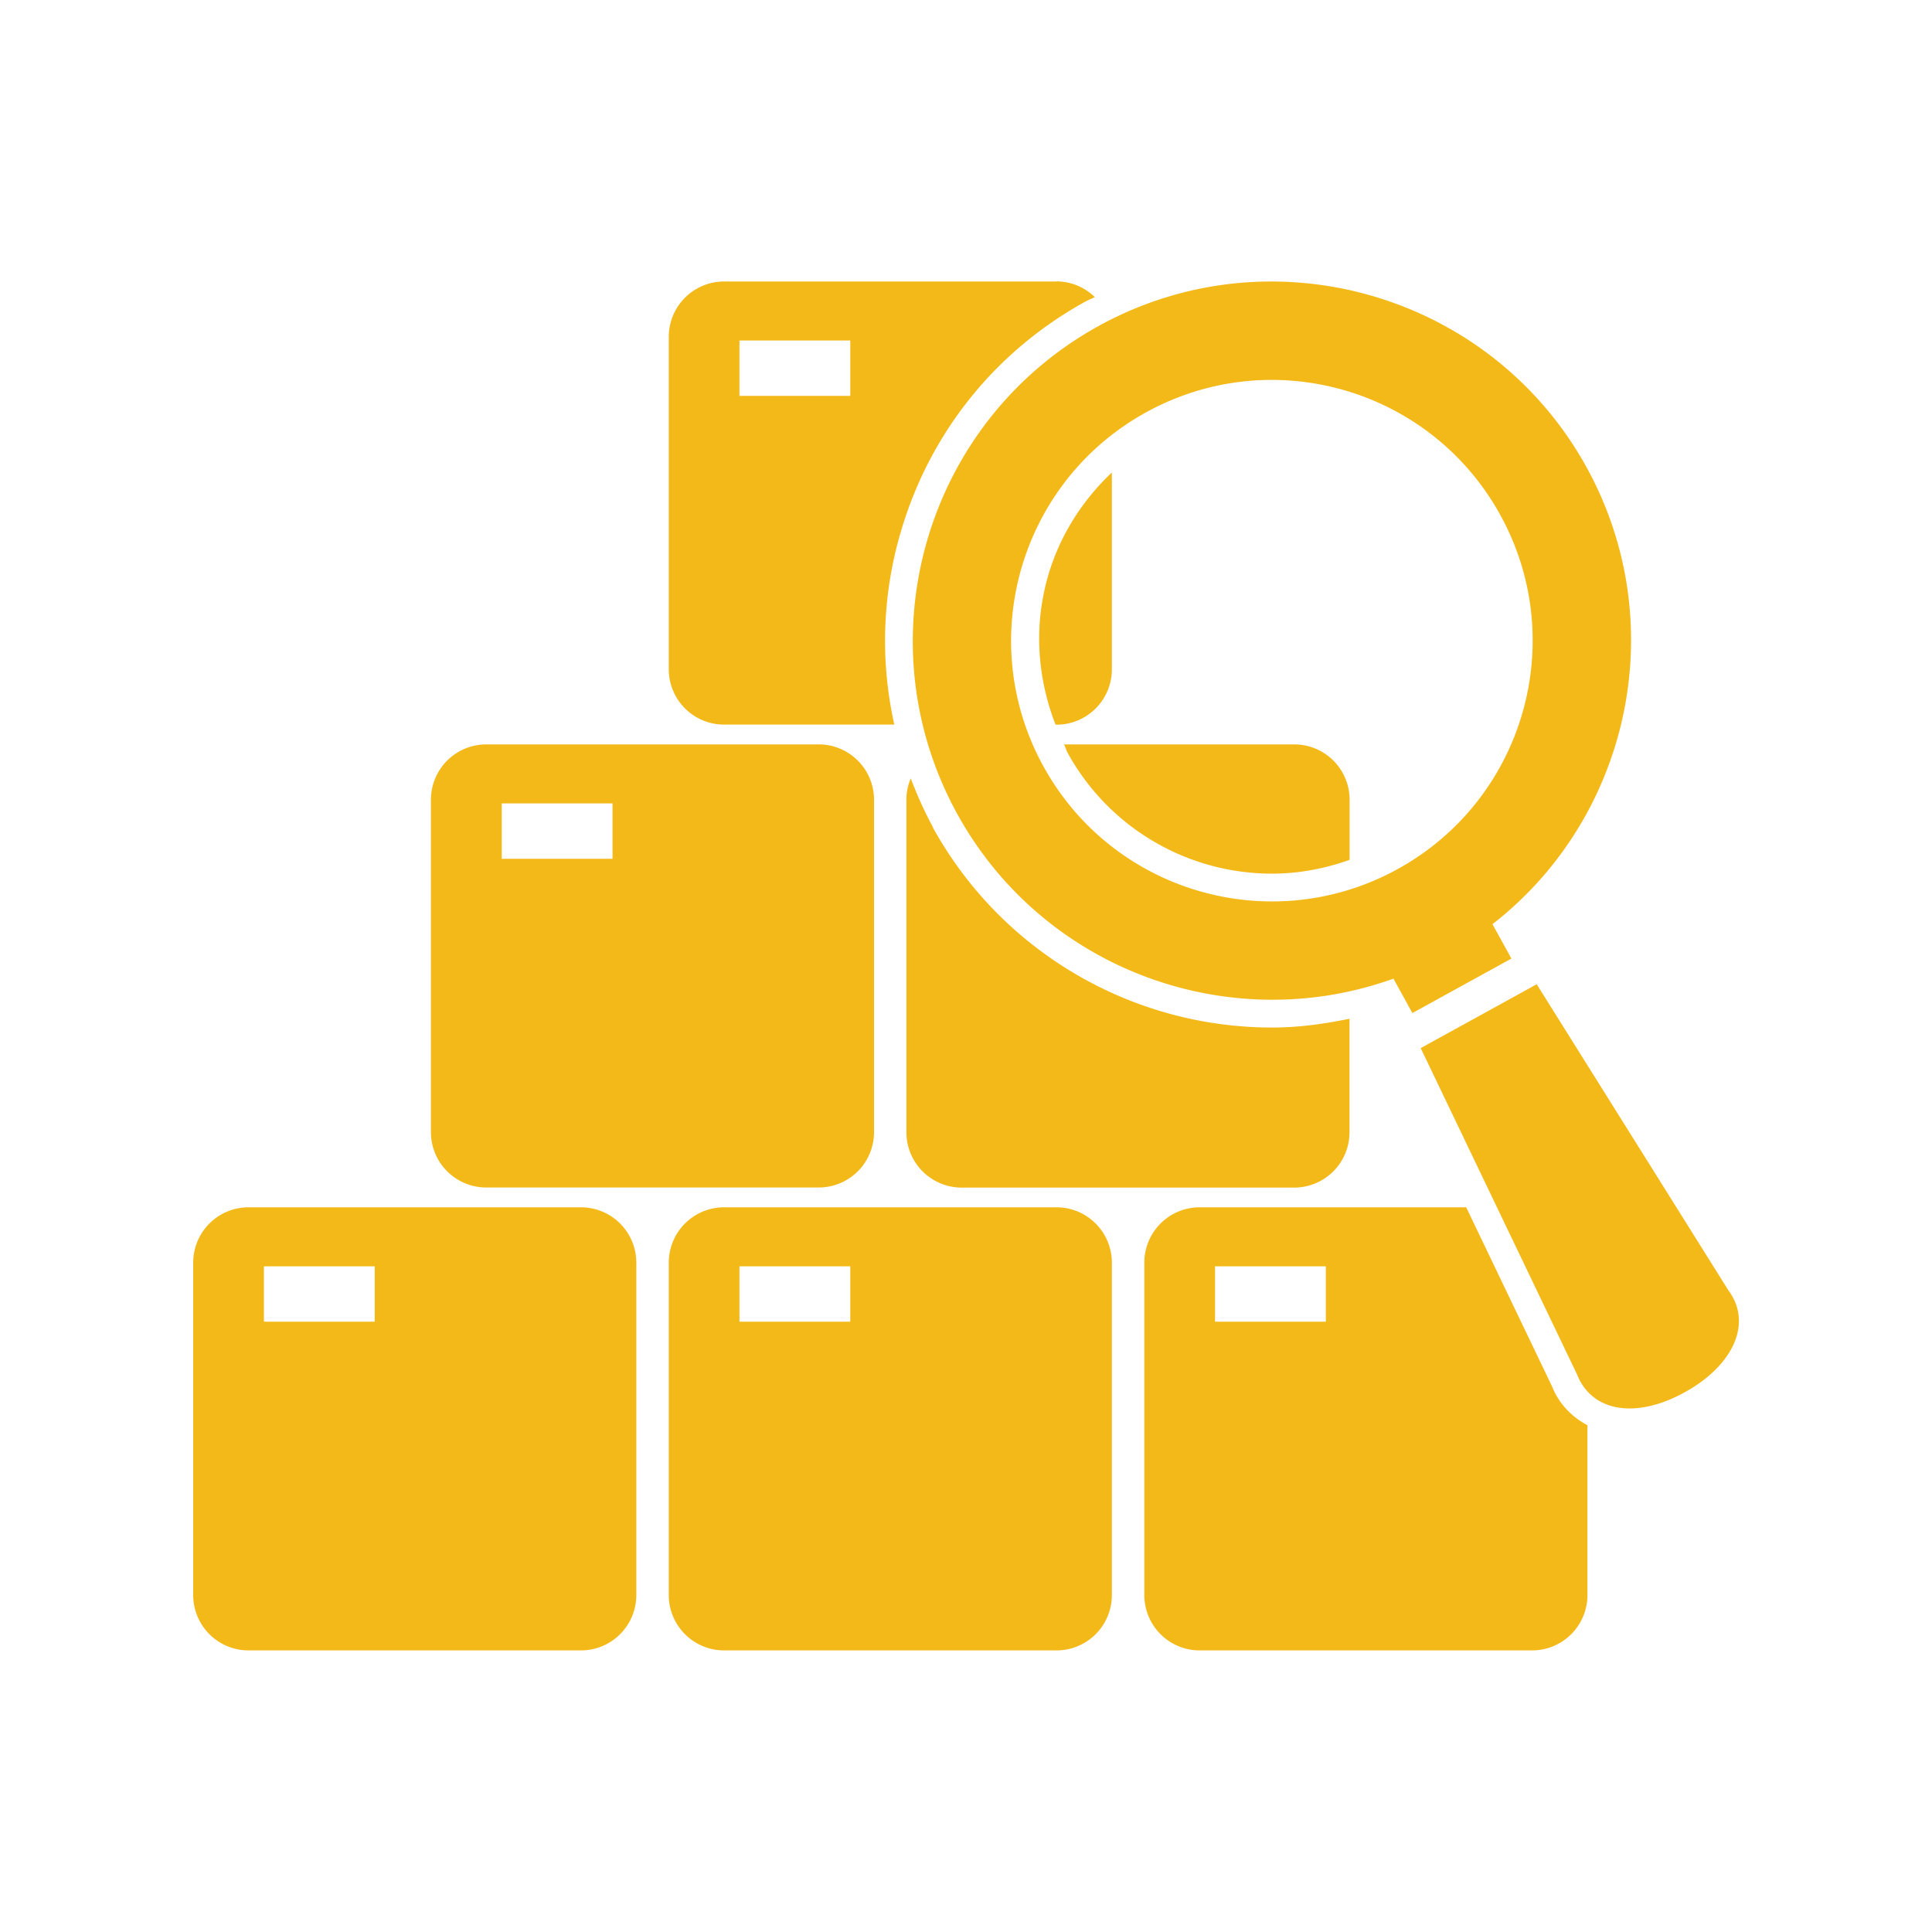
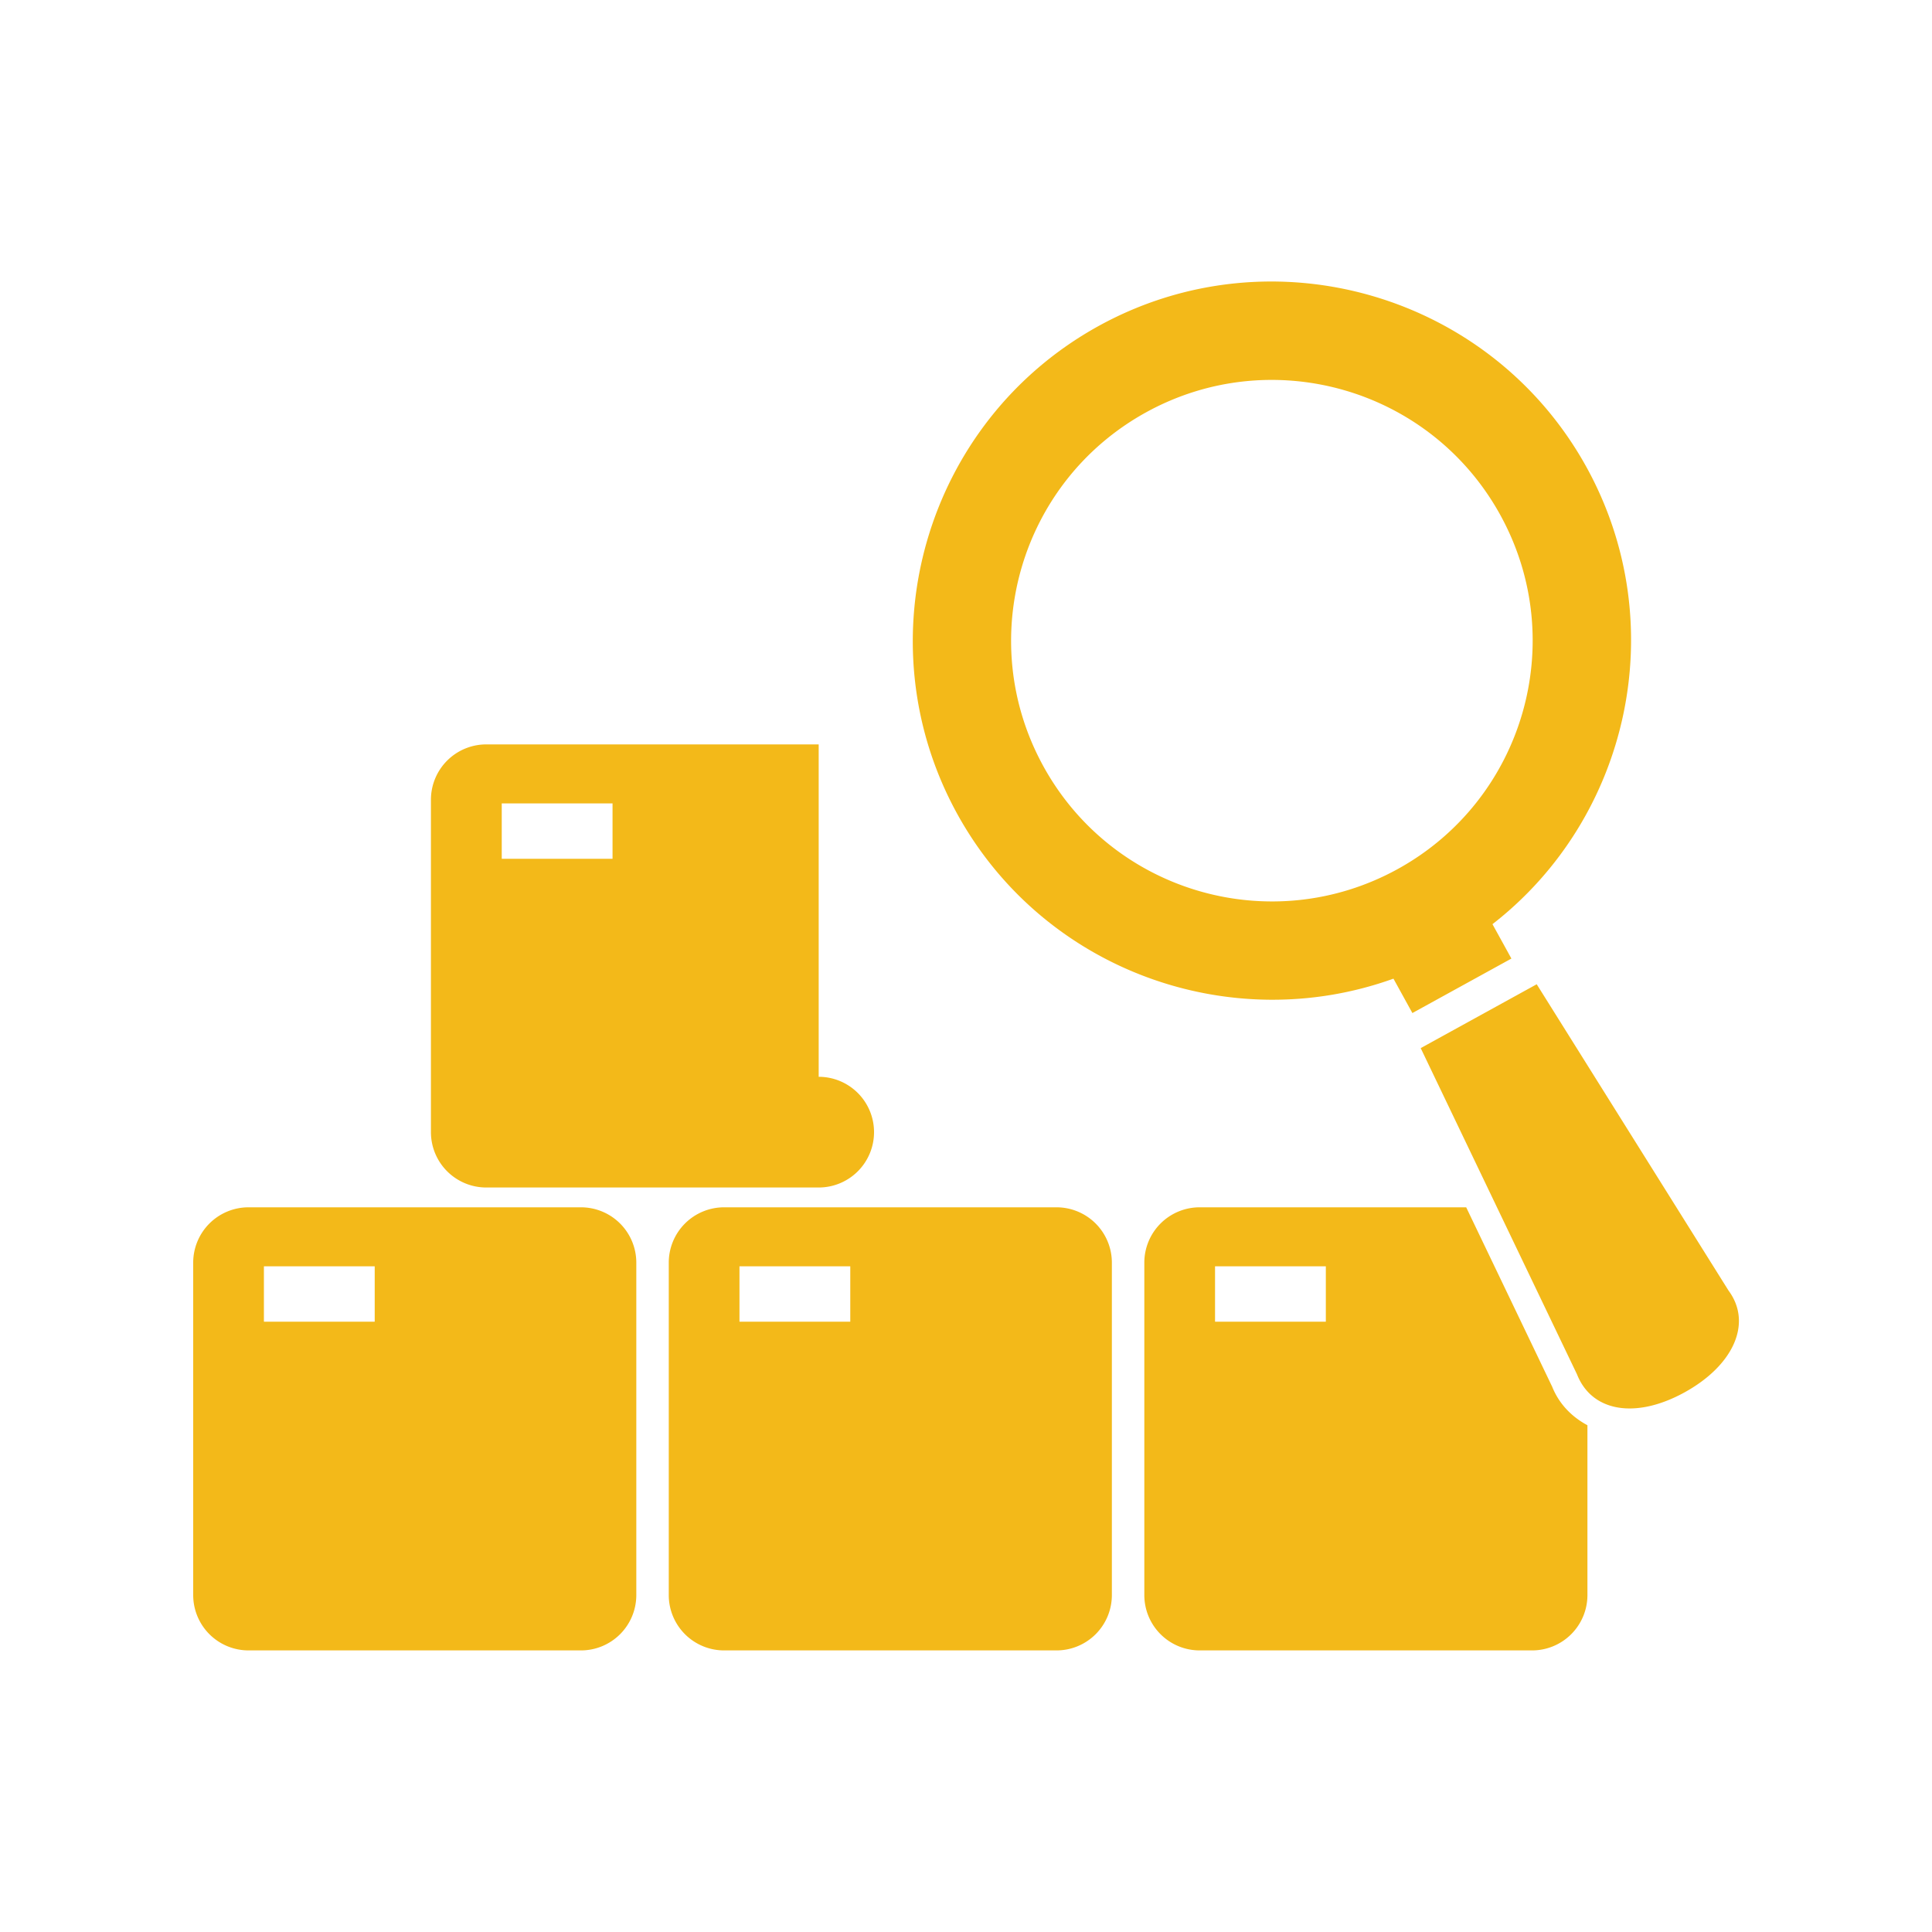
<svg xmlns="http://www.w3.org/2000/svg" id="_在庫照会" data-name="在庫照会" viewBox="0 0 200 200">
  <defs>
    <style>.cls-1{fill:#f3b919}</style>
  </defs>
-   <path d="M154.5 95.67c14.18-11.02 18.67-31.06 9.75-47.28-9.89-17.96-32.55-24.53-50.51-14.65-17.96 9.89-24.53 32.54-14.65 50.51 8.93 16.22 28.27 23.14 45.16 17.06l1.96 3.56 10.25-5.64-1.96-3.56Zm-9.82-5.7c-13.06 7.18-29.47 2.43-36.66-10.63-7.19-13.06-2.43-29.47 10.63-36.66 13.06-7.19 29.47-2.43 36.66 10.63 7.19 13.06 2.43 29.47-10.63 36.66ZM178.95 133.62l-19.87-31.73-12.01 6.61 16.18 33.77c1.52 3.86 6.04 4.67 11.13 1.87 5.08-2.8 7.03-7.16 4.58-10.51ZM60.14 124.98H25.73a5.73 5.73 0 0 0-5.73 5.73v34.41a5.73 5.73 0 0 0 5.73 5.73h34.41a5.73 5.73 0 0 0 5.73-5.73v-34.41a5.73 5.73 0 0 0-5.73-5.73Zm-21.35 11.84H27.32v-5.73h11.47v5.73ZM109.37 124.98H74.96a5.73 5.73 0 0 0-5.73 5.73v34.41a5.73 5.73 0 0 0 5.73 5.73h34.41a5.73 5.73 0 0 0 5.73-5.73v-34.41a5.73 5.73 0 0 0-5.73-5.73Zm-21.35 11.84H76.55v-5.73h11.47v5.73ZM160.66 143.51l-8.88-18.53h-27.59a5.73 5.73 0 0 0-5.73 5.73v34.41a5.73 5.73 0 0 0 5.73 5.73h34.41a5.73 5.73 0 0 0 5.73-5.73v-17.58c-1.66-.89-2.97-2.25-3.67-4.04Zm-23.41-6.69h-11.47v-5.73h11.47v5.73ZM84.75 77.06H50.34a5.73 5.73 0 0 0-5.73 5.73v34.41a5.73 5.73 0 0 0 5.73 5.73h34.41a5.73 5.73 0 0 0 5.73-5.73V82.79a5.73 5.73 0 0 0-5.73-5.73ZM63.41 88.9H51.94v-5.73h11.47v5.73Z" class="cls-1" />
-   <path d="M96.58 85.63c-.9-1.64-1.64-3.33-2.3-5.05-.29.68-.45 1.43-.45 2.22v34.41a5.73 5.73 0 0 0 5.73 5.73h34.41a5.73 5.73 0 0 0 5.73-5.73v-11.75c-2.63.54-5.28.91-7.99.91-14.64 0-28.11-7.94-35.15-20.73ZM133.98 77.06h-23.83c.15.29.22.6.38.89 4.24 7.71 12.35 12.49 21.16 12.49 2.73 0 5.44-.51 8.02-1.43v-6.22a5.73 5.73 0 0 0-5.73-5.73ZM109.28 75.02h.09a5.73 5.73 0 0 0 5.73-5.73V48.91c-3.07 2.91-5.39 6.53-6.6 10.69-1.49 5.15-1.14 10.5.77 15.42ZM109.37 29.14H74.96a5.73 5.73 0 0 0-5.73 5.73v34.41a5.73 5.73 0 0 0 5.73 5.73h17.62a39.808 39.808 0 0 1 .64-19.85c2.98-10.29 9.78-18.79 19.14-23.94.32-.18.66-.3.98-.46-1.03-1-2.43-1.63-3.98-1.63ZM88.02 40.98H76.55v-5.73h11.47v5.73Z" class="cls-1" />
+   <path d="M154.5 95.67c14.18-11.02 18.67-31.06 9.75-47.28-9.89-17.96-32.55-24.53-50.51-14.65-17.96 9.89-24.53 32.54-14.65 50.51 8.93 16.22 28.27 23.14 45.16 17.06l1.96 3.56 10.25-5.64-1.96-3.56Zm-9.82-5.7c-13.06 7.18-29.47 2.43-36.66-10.63-7.19-13.06-2.43-29.47 10.63-36.66 13.06-7.19 29.47-2.43 36.66 10.63 7.19 13.06 2.43 29.47-10.63 36.66ZM178.95 133.62l-19.87-31.73-12.01 6.61 16.18 33.77c1.52 3.86 6.04 4.67 11.13 1.87 5.08-2.8 7.03-7.16 4.58-10.51ZM60.14 124.98H25.73a5.73 5.73 0 0 0-5.73 5.73v34.41a5.73 5.73 0 0 0 5.73 5.73h34.41a5.73 5.73 0 0 0 5.73-5.73v-34.41a5.73 5.73 0 0 0-5.73-5.73Zm-21.35 11.84H27.32v-5.73h11.47v5.73ZM109.37 124.98H74.96a5.73 5.73 0 0 0-5.73 5.73v34.41a5.73 5.73 0 0 0 5.73 5.73h34.41a5.73 5.73 0 0 0 5.73-5.73v-34.41a5.73 5.73 0 0 0-5.73-5.73Zm-21.35 11.84H76.55v-5.73h11.47v5.73ZM160.66 143.51l-8.88-18.53h-27.59a5.73 5.73 0 0 0-5.73 5.73v34.41a5.73 5.73 0 0 0 5.73 5.73h34.41a5.73 5.73 0 0 0 5.73-5.73v-17.58c-1.66-.89-2.97-2.25-3.67-4.04Zm-23.41-6.69h-11.47v-5.73h11.47v5.73ZM84.75 77.06H50.34a5.73 5.73 0 0 0-5.73 5.73v34.41a5.73 5.73 0 0 0 5.73 5.73h34.41a5.73 5.73 0 0 0 5.73-5.73a5.73 5.73 0 0 0-5.73-5.73ZM63.41 88.9H51.94v-5.73h11.47v5.73Z" class="cls-1" />
</svg>